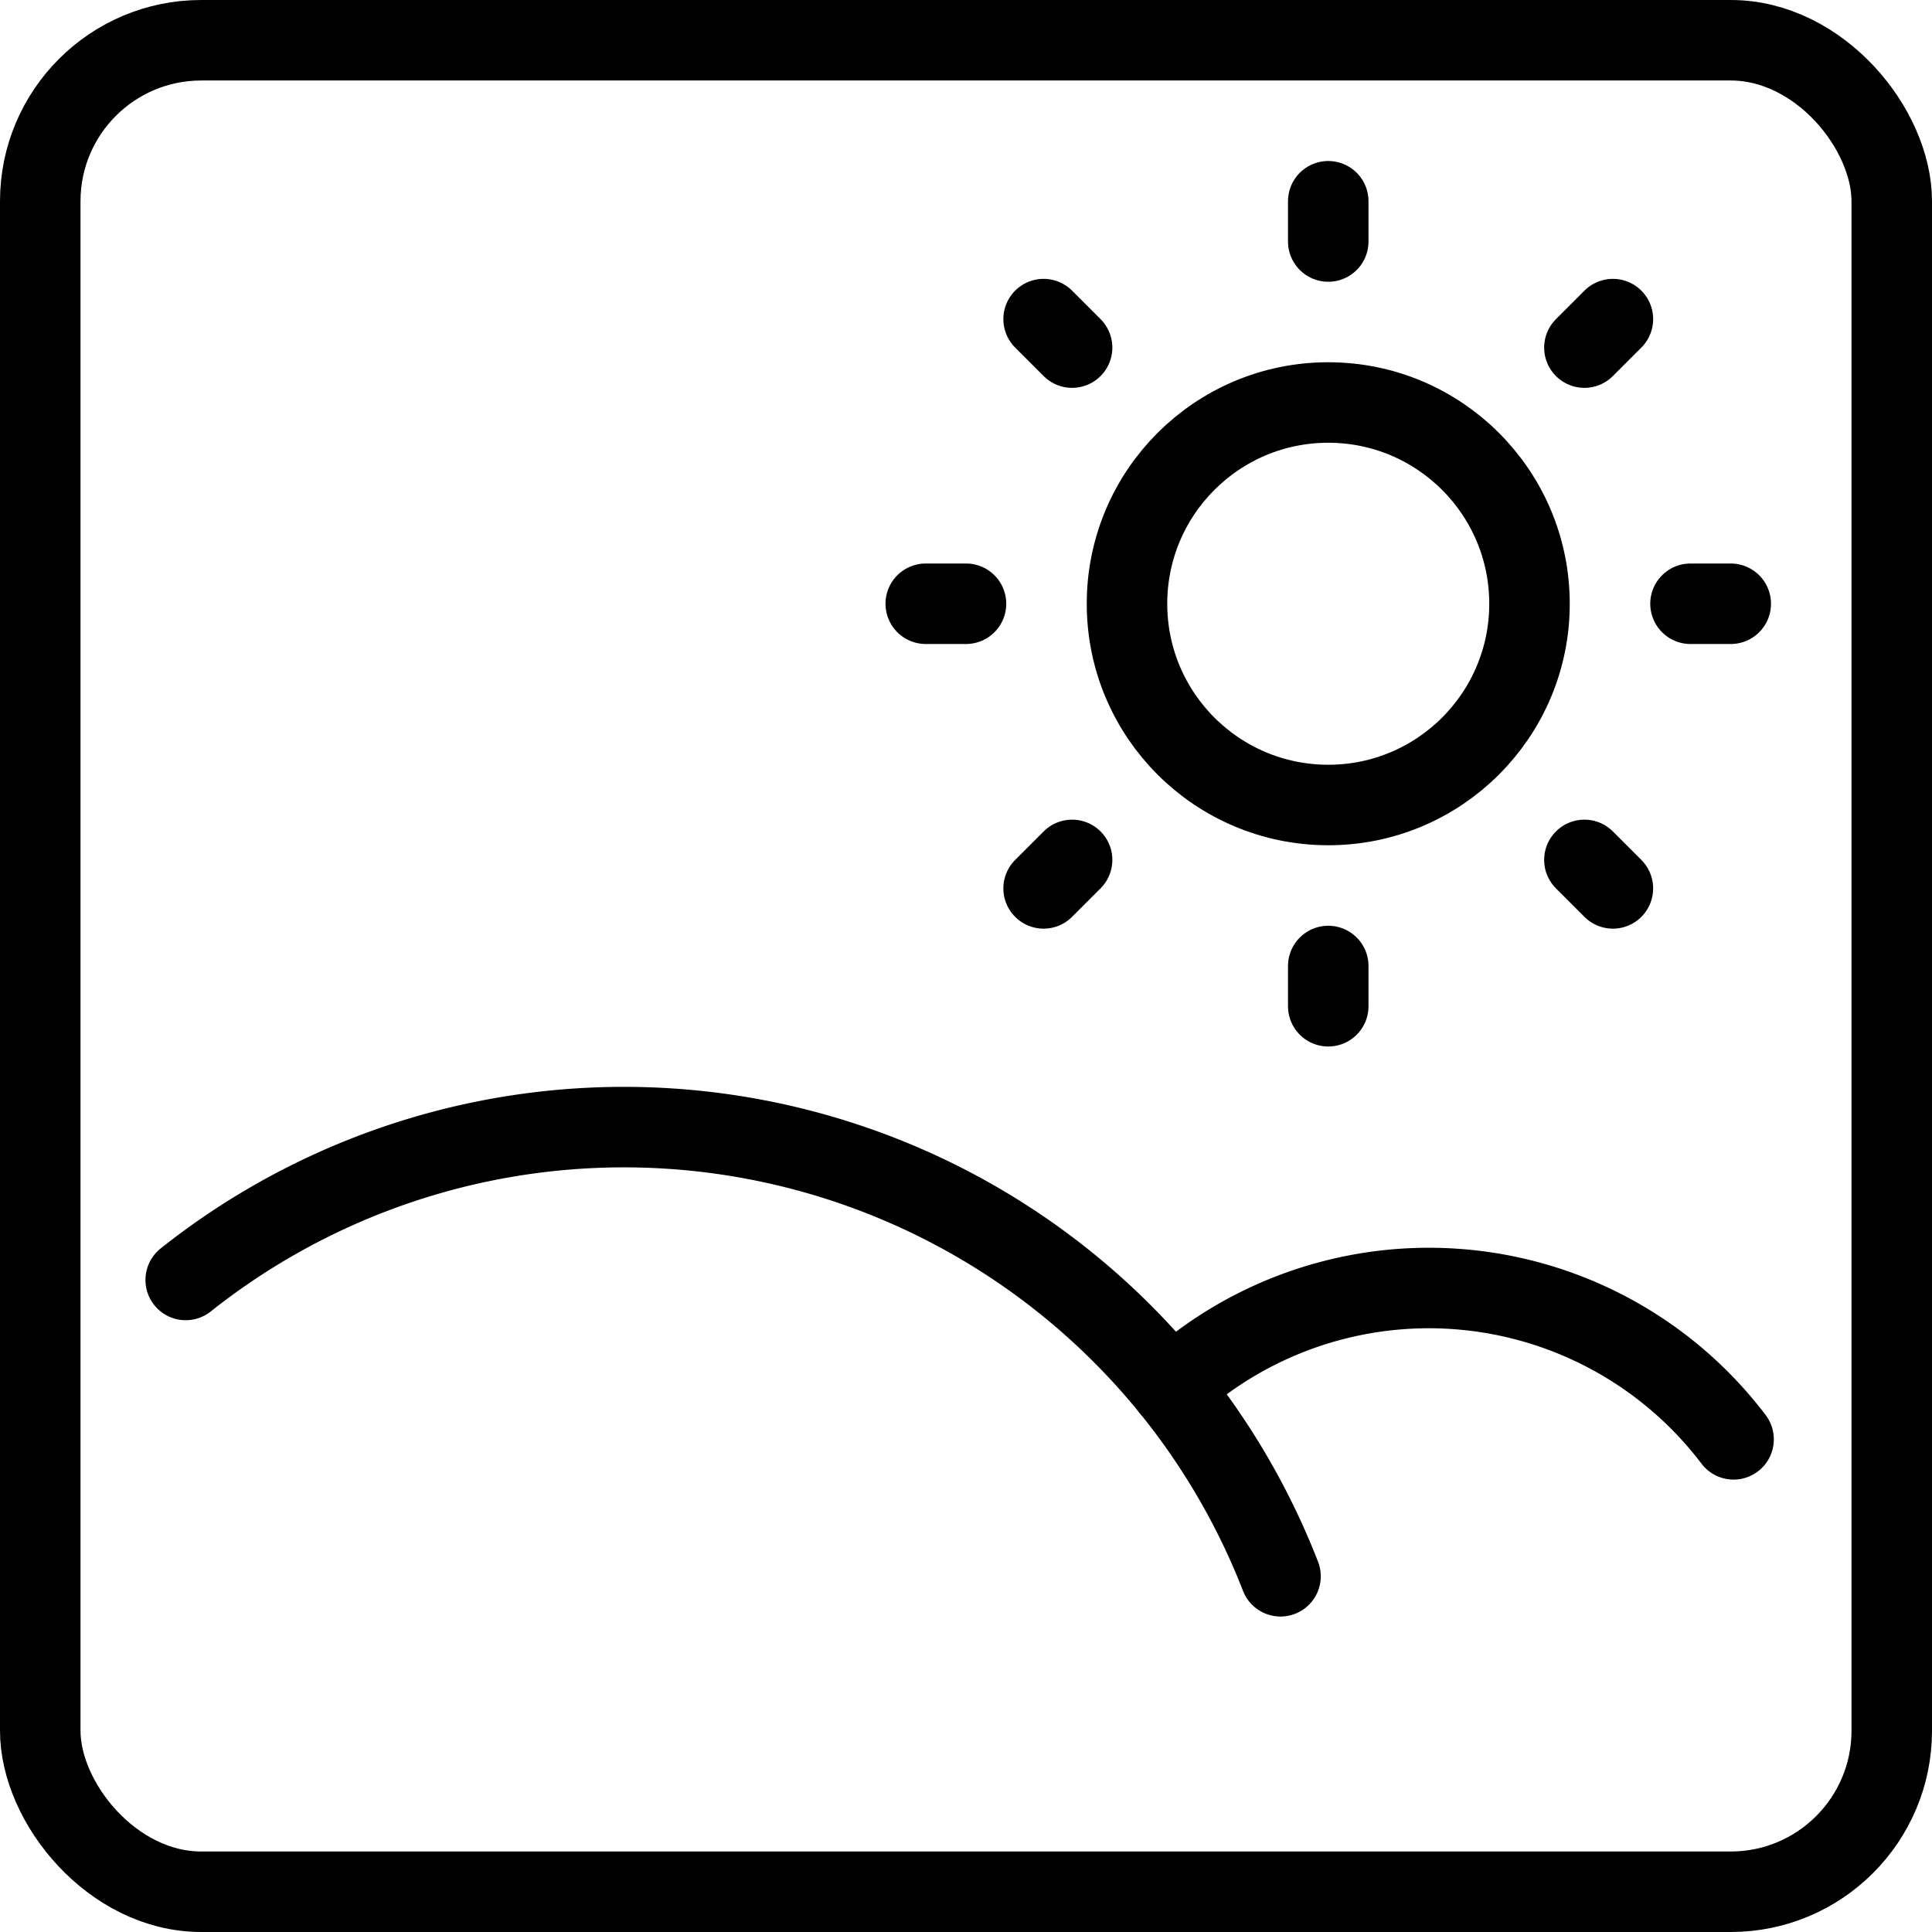
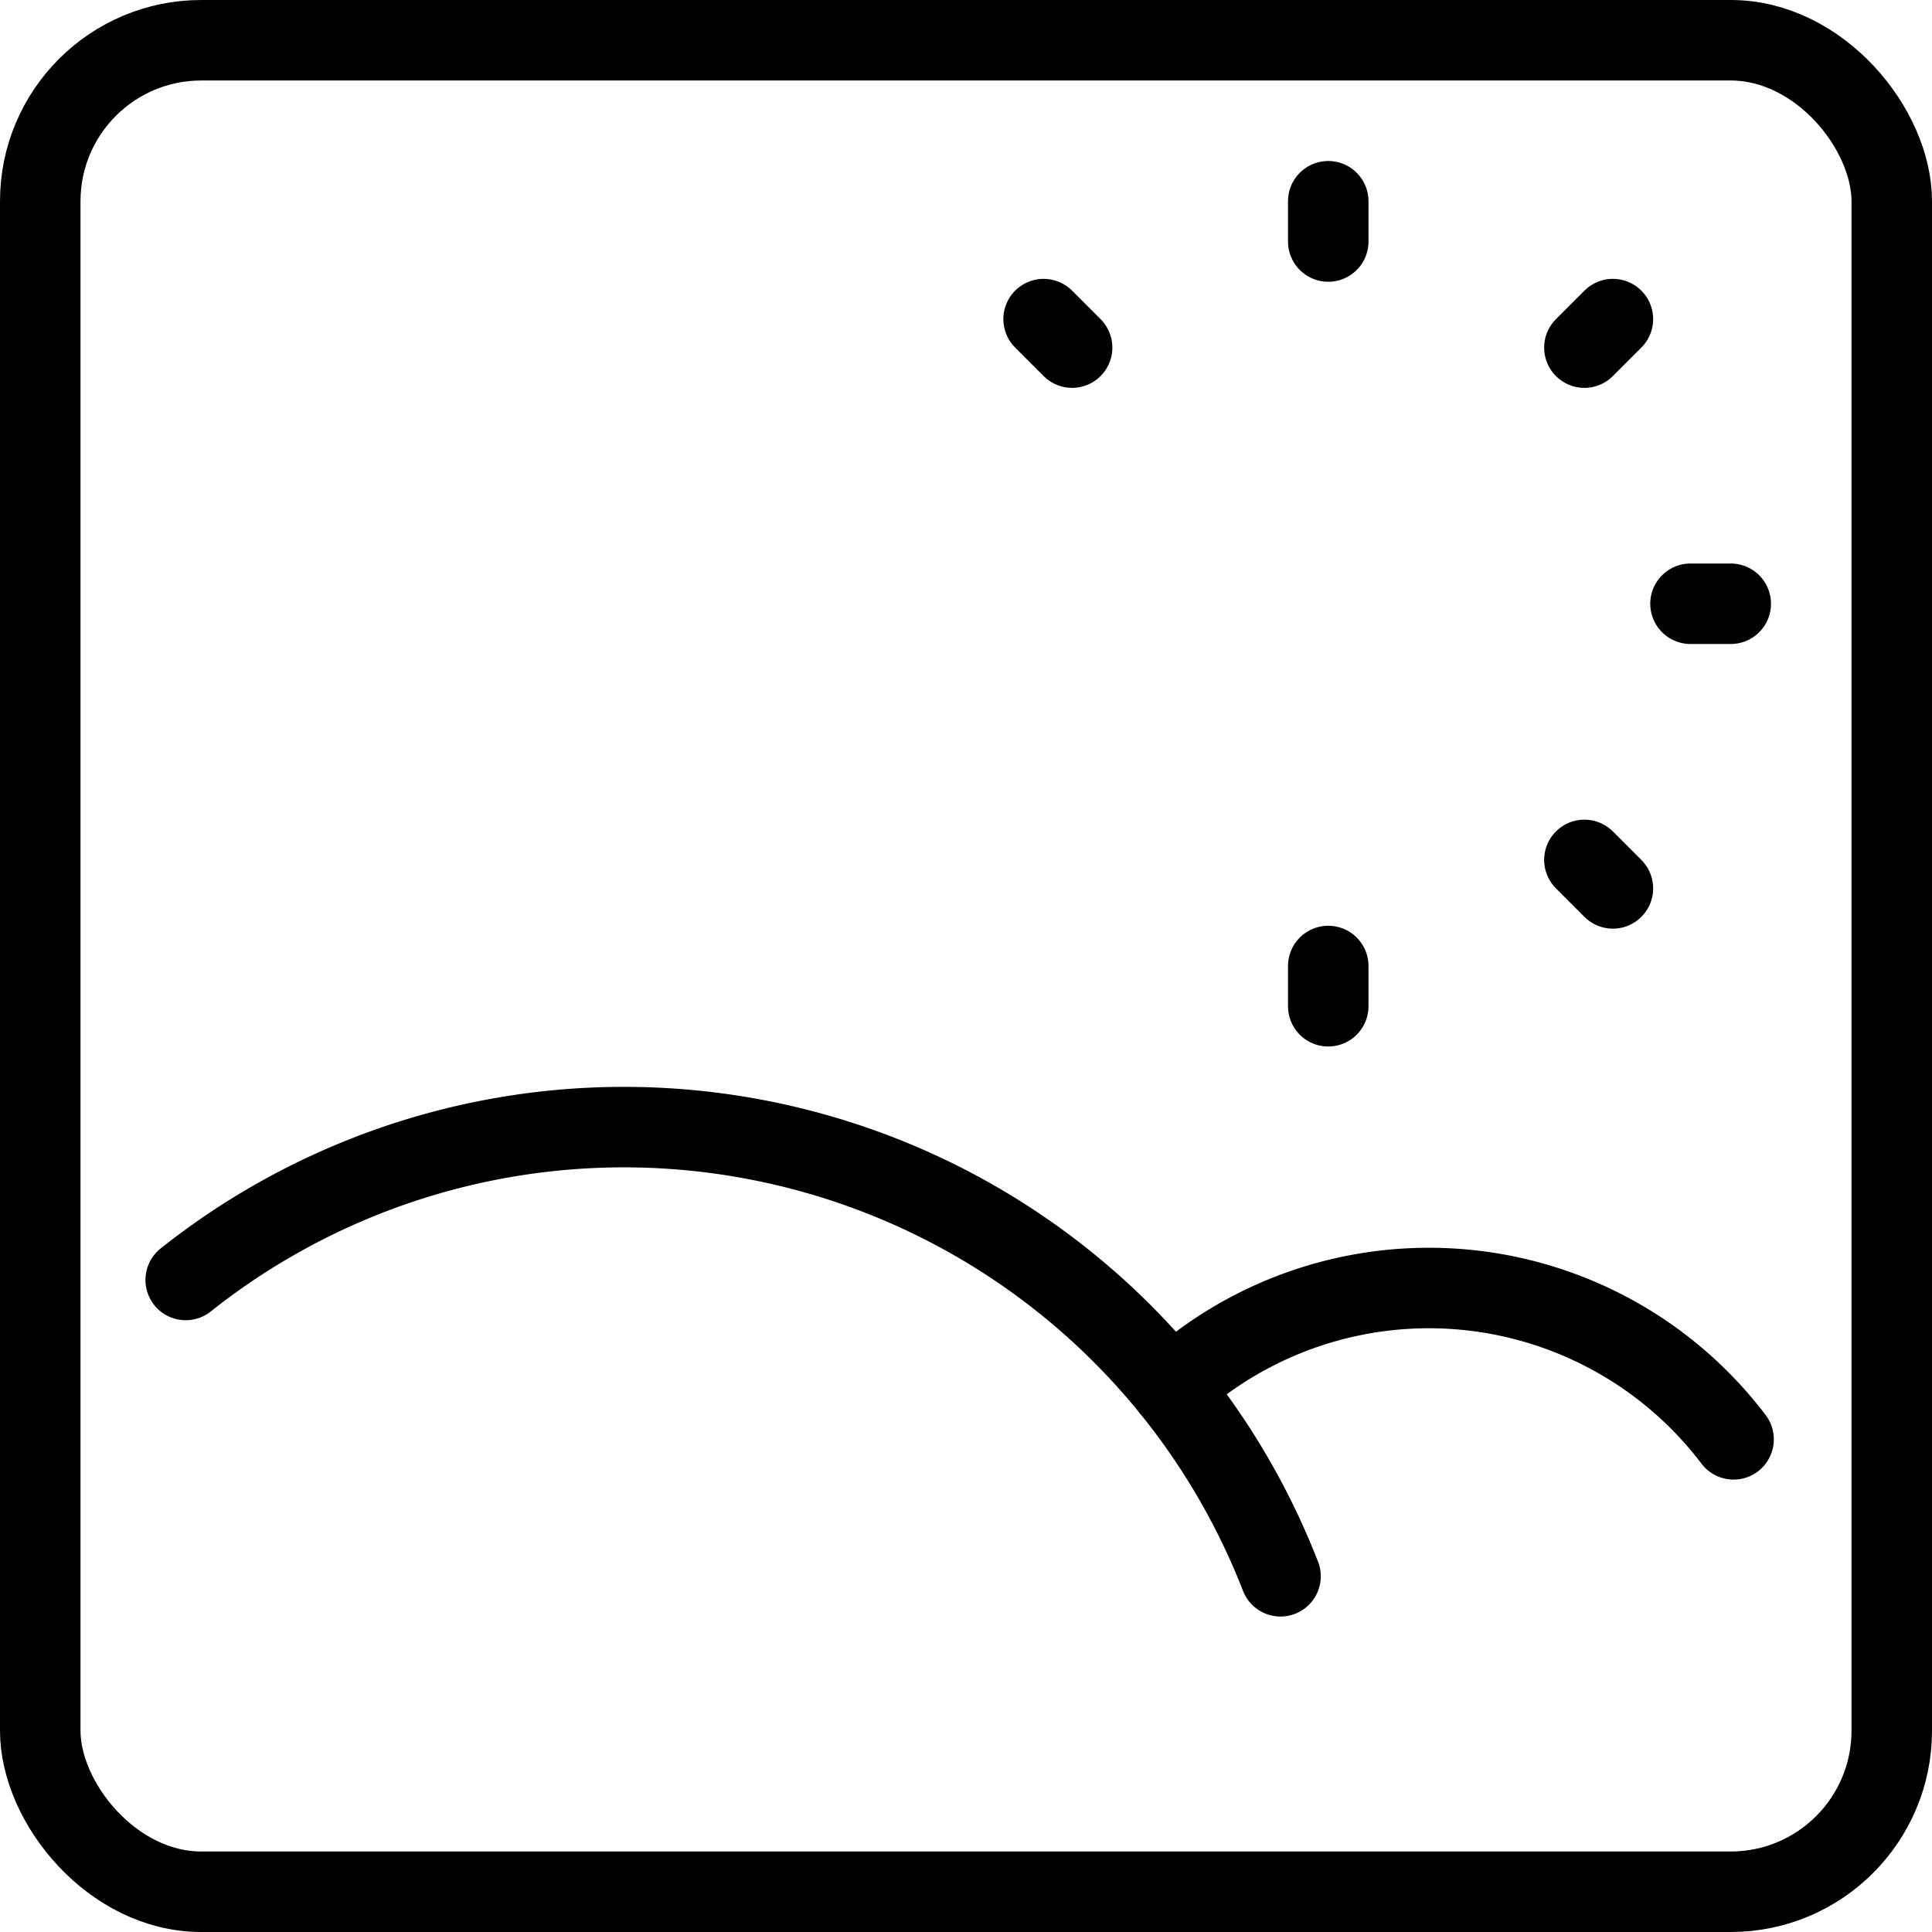
<svg xmlns="http://www.w3.org/2000/svg" viewBox="0 0 48 48">
  <g transform="matrix(2,0,0,2,0,0)">
    <defs>
      <style>.a{fill:none;stroke:#000000;stroke-linecap:round;stroke-linejoin:round;}</style>
    </defs>
    <title>picture-sun</title>
-     <circle class="a" cx="16.5" cy="7.5" r="2.5" />
    <line class="a" x1="16.5" y1="3" x2="16.5" y2="2.5" />
    <line class="a" x1="13.318" y1="4.318" x2="12.964" y2="3.964" />
-     <line class="a" x1="12" y1="7.5" x2="11.5" y2="7.5" />
-     <line class="a" x1="13.318" y1="10.682" x2="12.964" y2="11.036" />
    <line class="a" x1="16.5" y1="12" x2="16.5" y2="12.5" />
    <line class="a" x1="19.682" y1="10.682" x2="20.036" y2="11.036" />
    <line class="a" x1="21" y1="7.5" x2="21.5" y2="7.5" />
    <line class="a" x1="19.682" y1="4.318" x2="20.036" y2="3.964" />
    <rect class="a" x="0.5" y="0.5" width="23" height="23" rx="2" ry="2" />
    <path class="a" d="M2.307,15.9a8.752,8.752,0,0,1,13.6,3.681" />
    <path class="a" d="M14.548,17.241a4.751,4.751,0,0,1,6.987.639" />
  </g>
</svg>